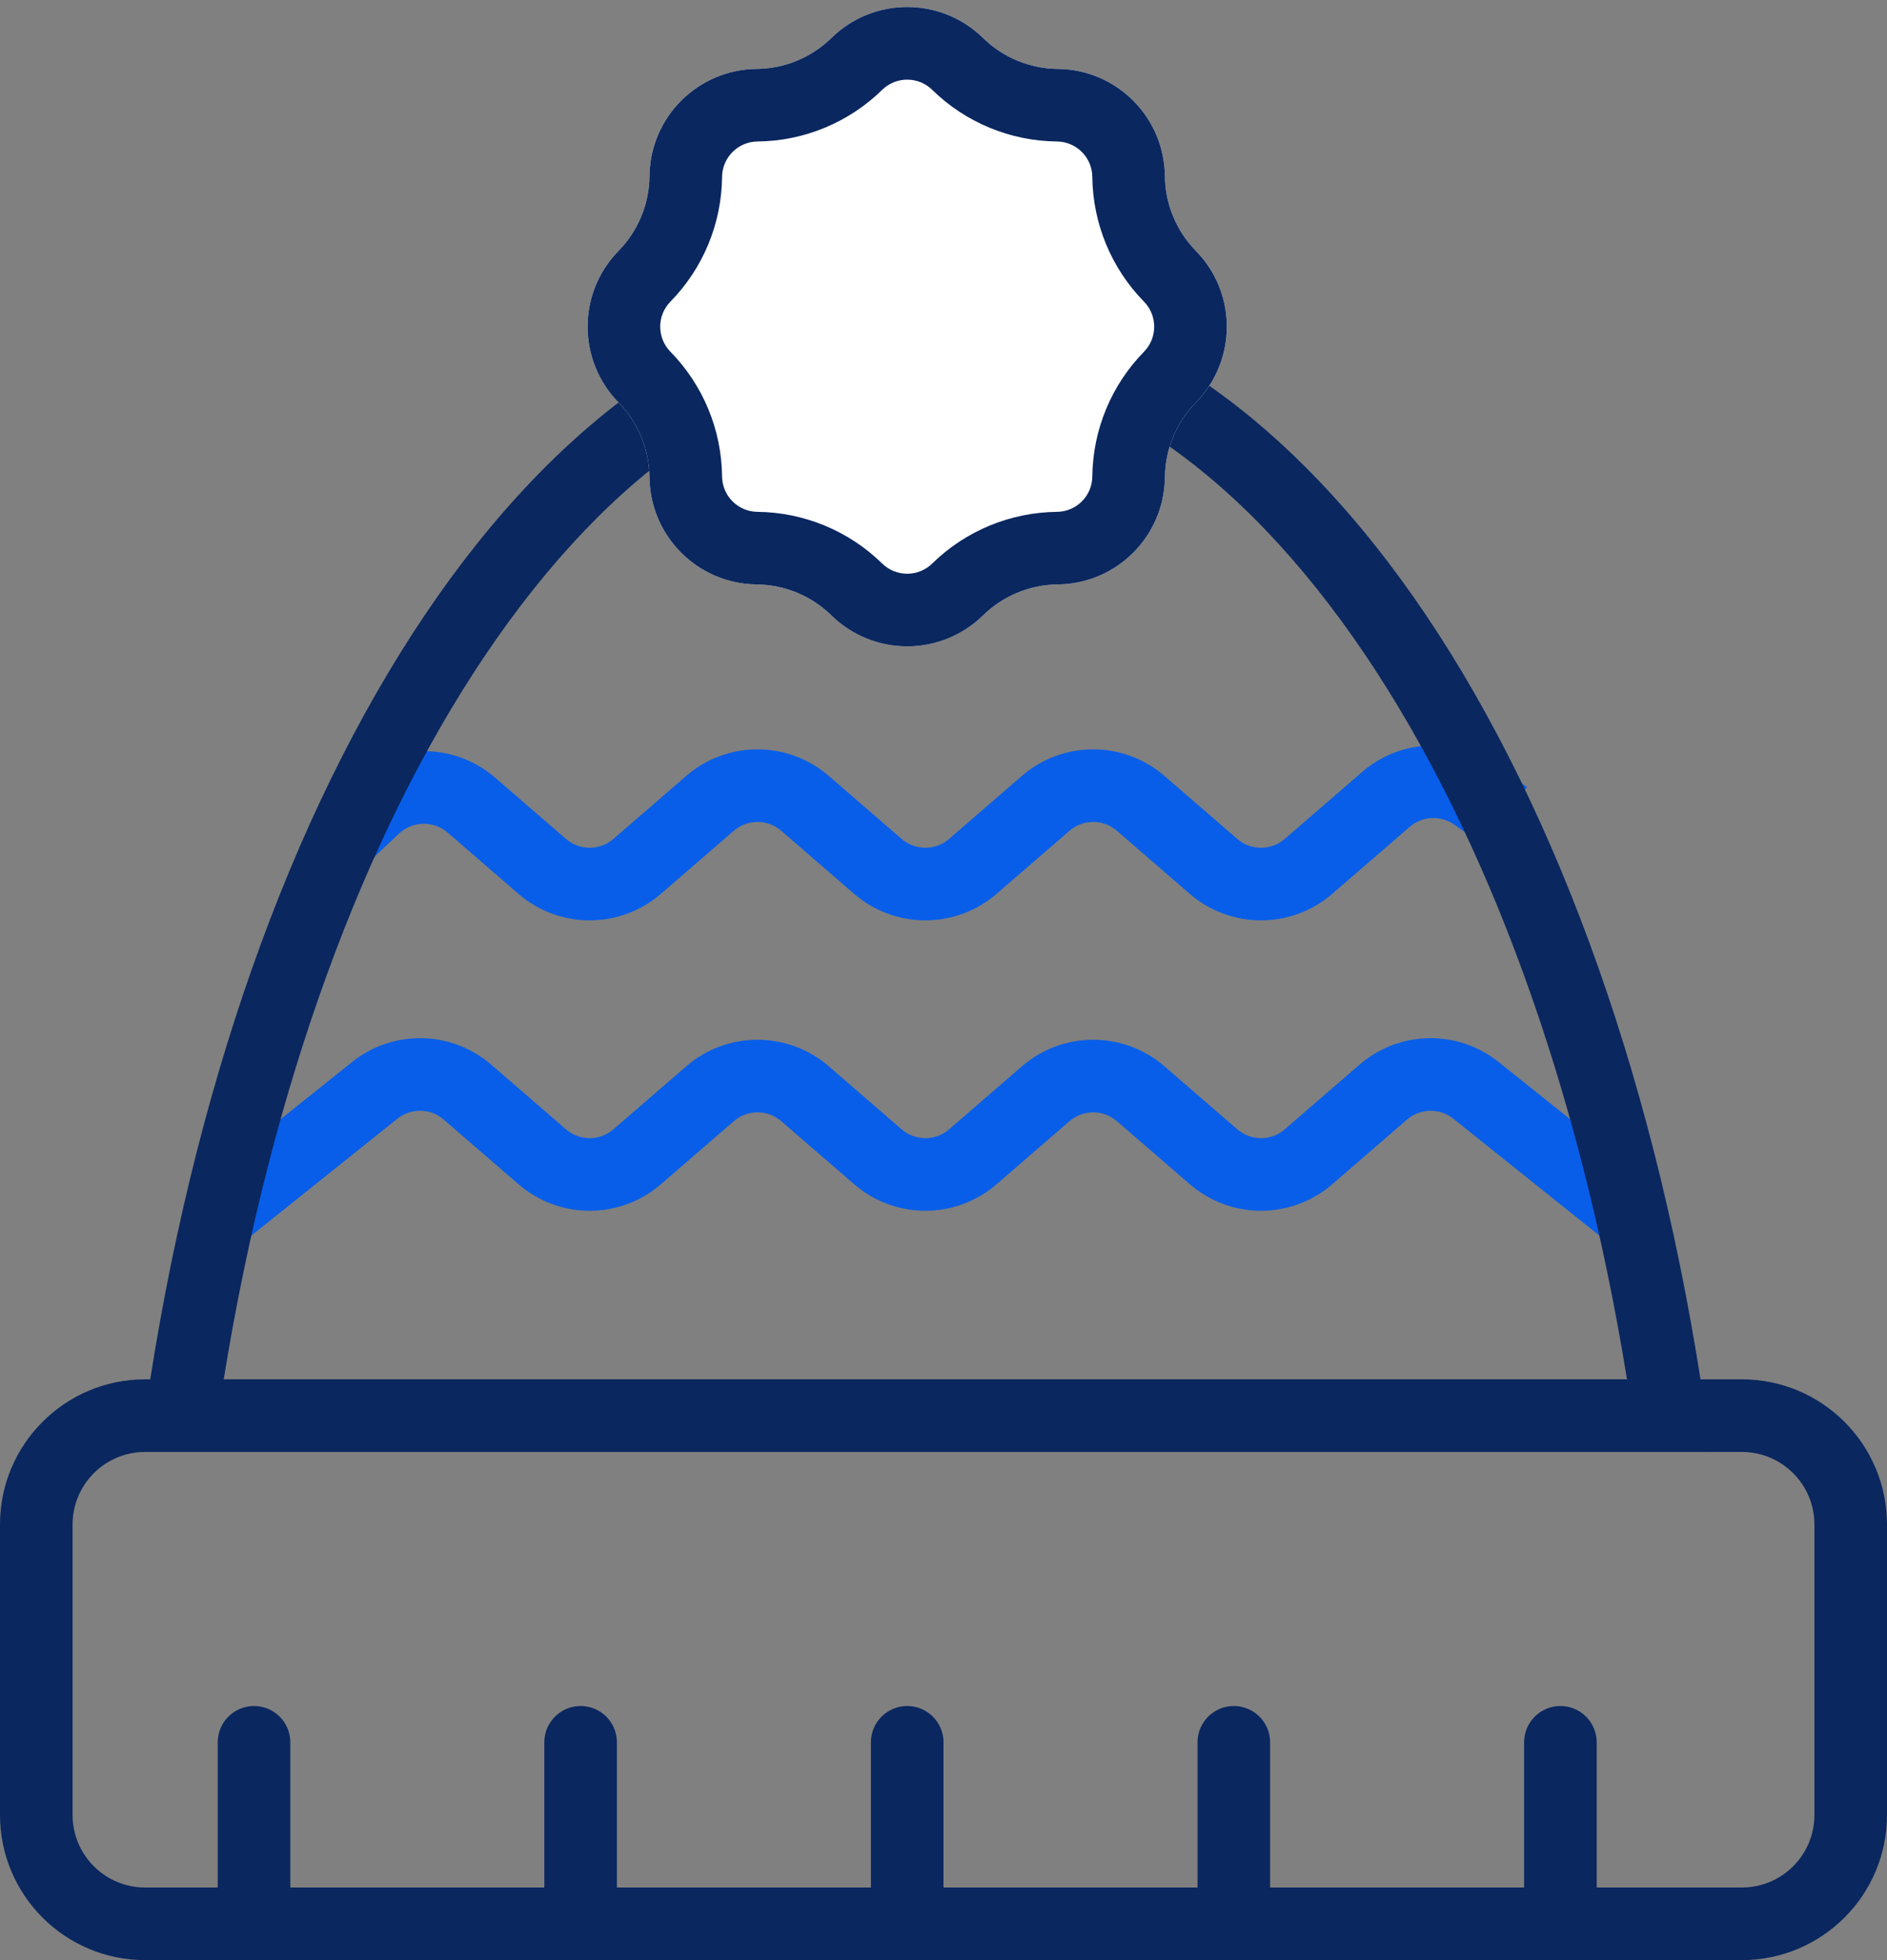
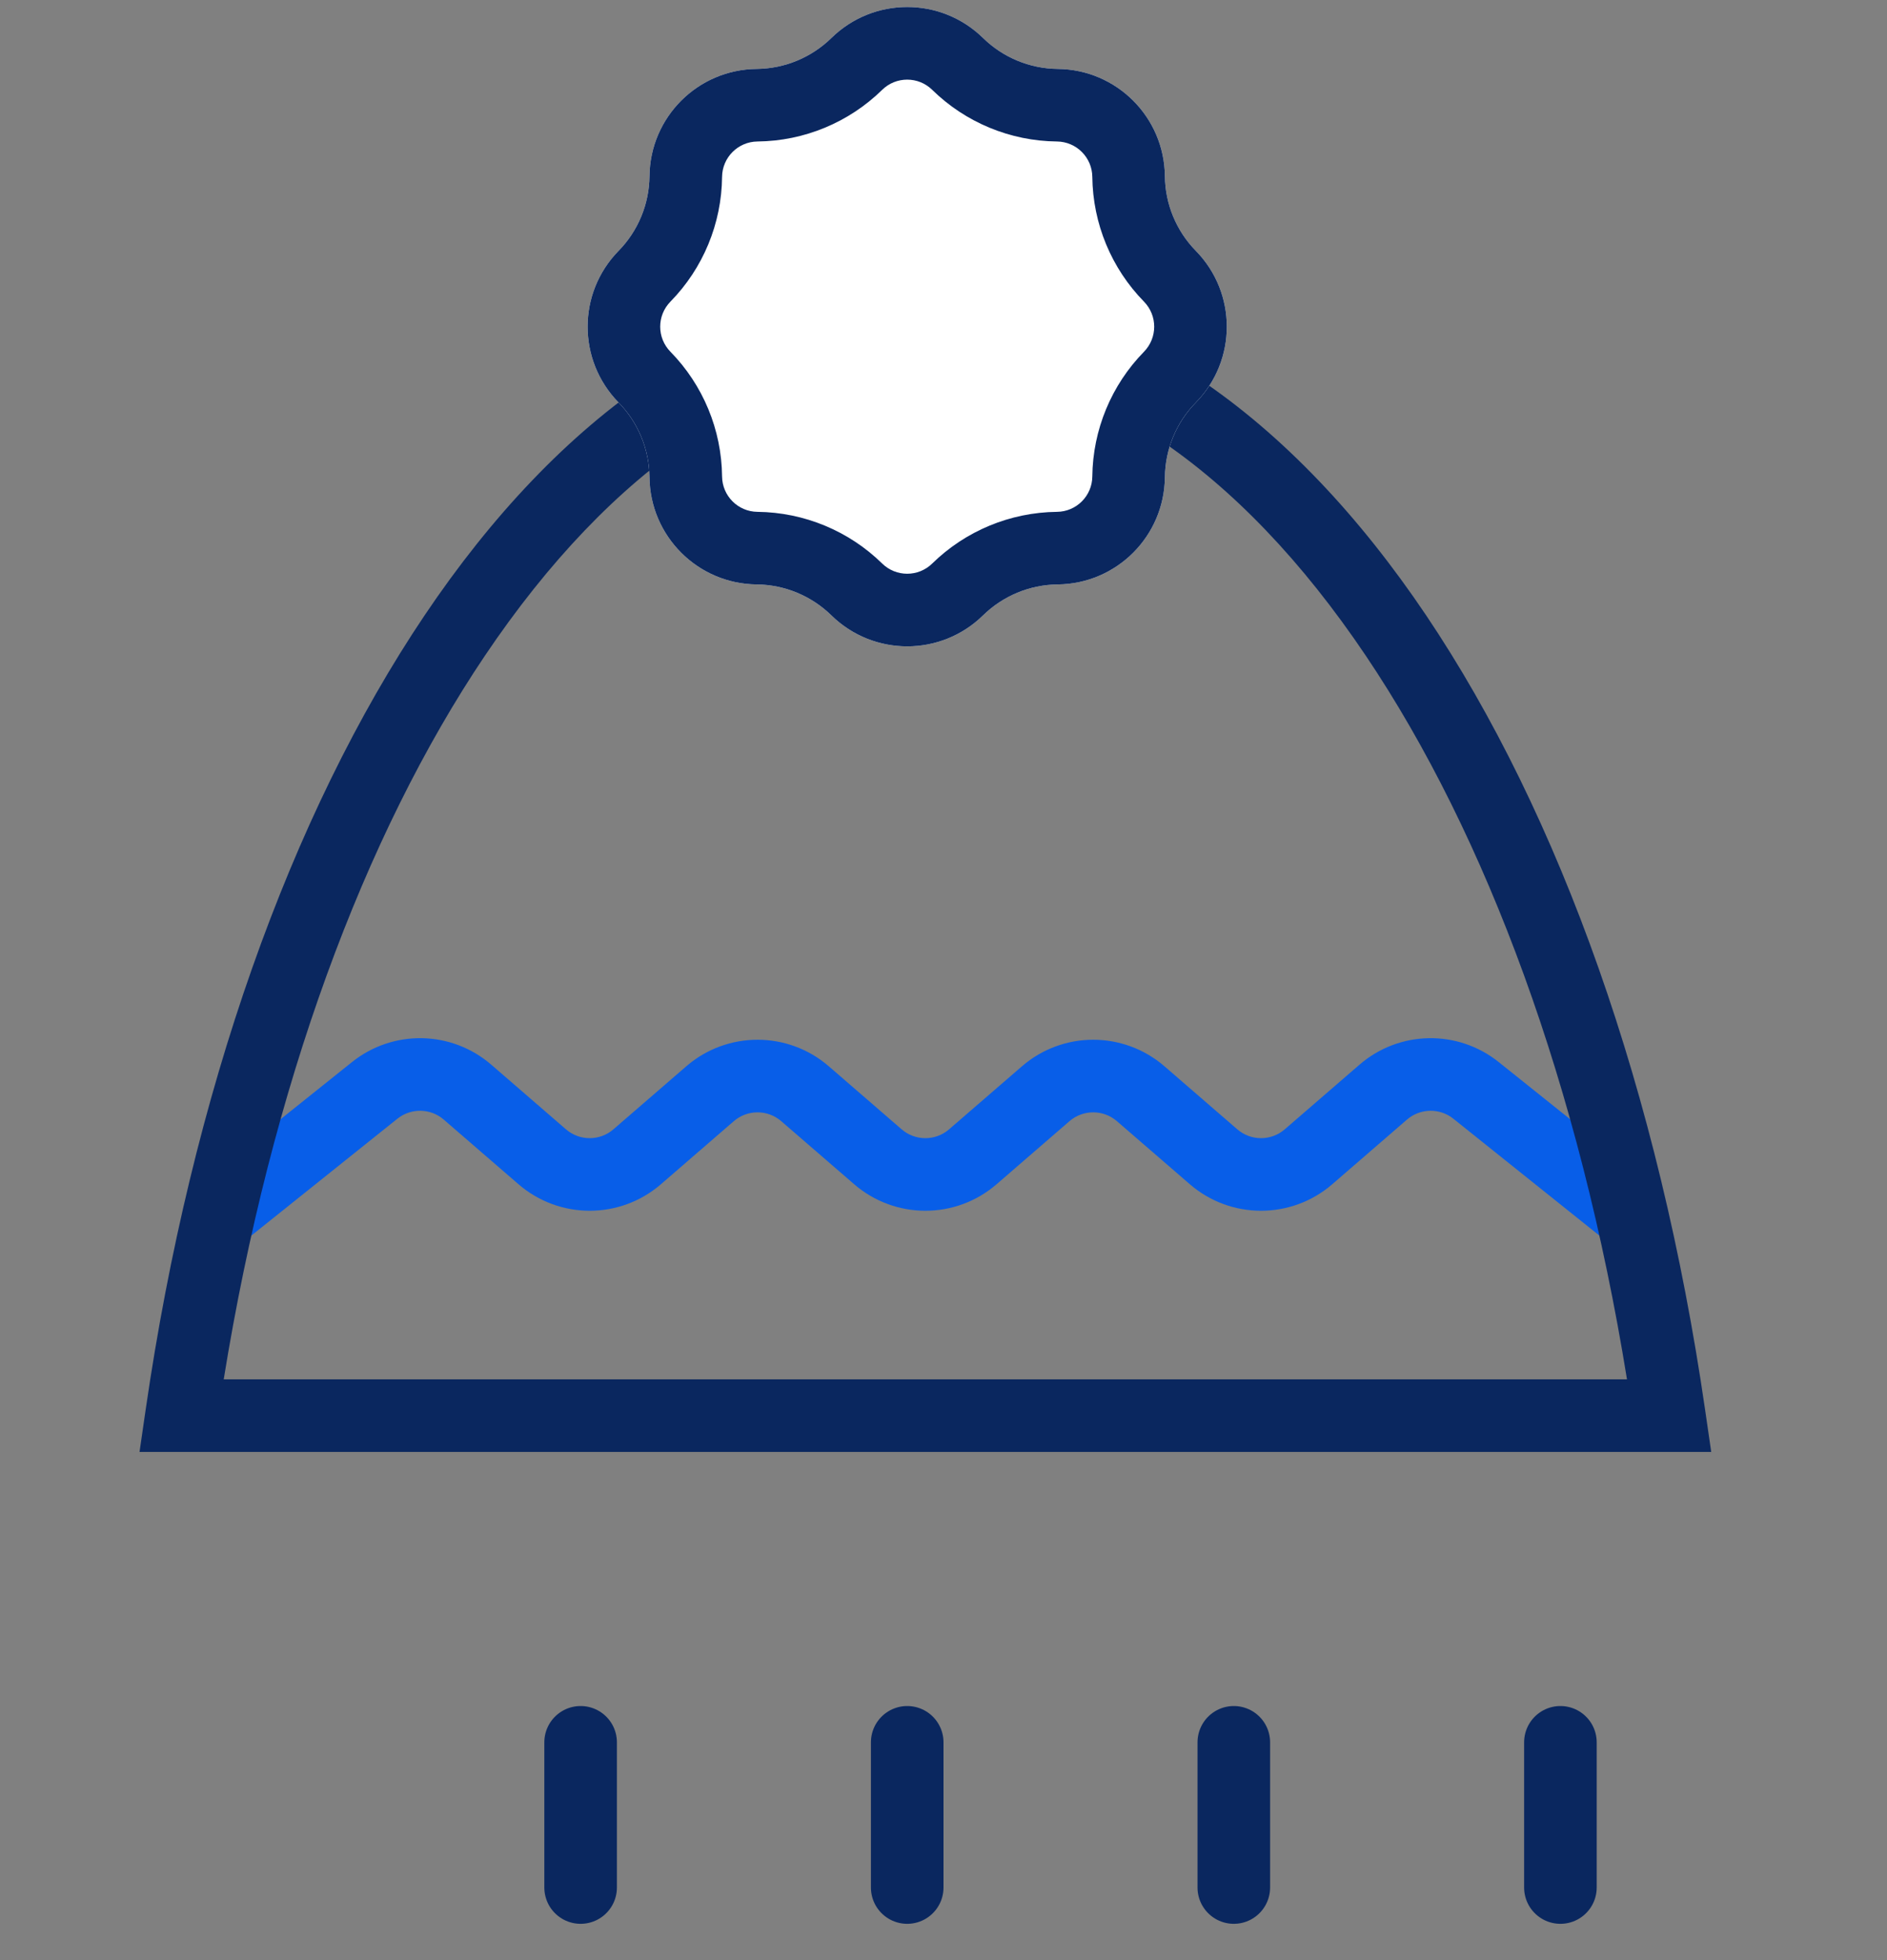
<svg xmlns="http://www.w3.org/2000/svg" width="52" height="54" viewBox="0 0 52 54" fill="none">
  <rect x="0" y="0" width="52" height="54" fill="#808080" stroke="none" />
-   <path d="M7 52V48" stroke="#0A275F" stroke-width="2" stroke-linecap="round" />
  <path d="M16 52V48" stroke="#0A275F" stroke-width="2" stroke-linecap="round" />
  <path d="M25 52V48" stroke="#0A275F" stroke-width="2" stroke-linecap="round" />
  <path d="M34 52V48" stroke="#0A275F" stroke-width="2" stroke-linecap="round" />
  <path d="M43 52V48" stroke="#0A275F" stroke-width="2" stroke-linecap="round" />
  <path fill-rule="evenodd" clip-rule="evenodd" d="M12.229 30.845C11.865 30.529 11.327 30.519 10.951 30.82L6.625 34.281L5.375 32.719L9.701 29.259C10.831 28.355 12.444 28.386 13.538 29.332L15.596 31.112C15.972 31.437 16.529 31.437 16.904 31.112L18.913 29.375C20.04 28.401 21.711 28.401 22.838 29.375L24.846 31.112C25.222 31.437 25.779 31.437 26.154 31.112L28.163 29.375C29.29 28.401 30.961 28.401 32.088 29.375L34.096 31.112C34.472 31.437 35.029 31.437 35.404 31.112L37.463 29.332C38.556 28.386 40.17 28.355 41.299 29.259L45.625 32.719L44.376 34.281L40.05 30.82C39.673 30.519 39.136 30.529 38.771 30.845L36.713 32.625C35.586 33.599 33.914 33.599 32.788 32.625L30.779 30.888C30.404 30.563 29.847 30.563 29.471 30.888L27.463 32.625C26.336 33.599 24.665 33.599 23.538 32.625L21.529 30.888C21.154 30.563 20.597 30.563 20.221 30.888L18.213 32.625C17.086 33.599 15.415 33.599 14.288 32.625L12.229 30.845Z" fill="#085EE8" />
-   <path fill-rule="evenodd" clip-rule="evenodd" d="M40.076 22.719C39.701 22.454 39.193 22.479 38.846 22.78L36.712 24.625C35.586 25.599 33.914 25.599 32.787 24.625L30.779 22.888C30.403 22.563 29.846 22.563 29.471 22.888L27.462 24.625C26.335 25.599 24.664 25.599 23.537 24.625L21.529 22.888C21.153 22.563 20.596 22.563 20.221 22.888L18.212 24.625C17.085 25.599 15.414 25.599 14.287 24.625L12.336 22.937C11.948 22.602 11.369 22.614 10.996 22.965L10.185 23.728L8.814 22.272L9.625 21.509C10.745 20.455 12.481 20.418 13.644 21.424L15.596 23.112C15.971 23.437 16.528 23.437 16.904 23.112L18.912 21.375C20.039 20.401 21.71 20.401 22.837 21.375L24.846 23.112C25.221 23.437 25.778 23.437 26.154 23.112L28.162 21.375C29.289 20.401 30.96 20.401 32.087 21.375L34.096 23.112C34.471 23.437 35.028 23.437 35.404 23.112L37.537 21.267C38.58 20.365 40.103 20.29 41.23 21.085L42.077 21.683L40.923 23.317L40.076 22.719Z" fill="#085EE8" />
  <path fill-rule="evenodd" clip-rule="evenodd" d="M6.165 38H44.835C43.532 29.941 40.97 23.017 37.64 18.068C34.143 12.87 29.912 10 25.5 10C21.089 10 16.858 12.87 13.36 18.068C10.03 23.017 7.468 29.941 6.165 38ZM11.701 16.952C15.385 11.476 20.149 8 25.5 8C30.851 8 35.615 11.476 39.3 16.952C42.995 22.444 45.72 30.097 46.99 38.856L47.156 40H3.845L4.011 38.856C5.281 30.097 8.005 22.444 11.701 16.952Z" fill="#0A275F" />
  <path d="M22.911 1.046C24.072 -0.091 25.928 -0.091 27.089 1.046C27.639 1.585 28.377 1.891 29.147 1.899C30.772 1.915 32.084 3.228 32.101 4.853C32.109 5.623 32.415 6.361 32.954 6.911C34.091 8.072 34.091 9.928 32.954 11.089C32.415 11.639 32.109 12.377 32.101 13.147C32.084 14.772 30.772 16.085 29.147 16.101C28.377 16.109 27.639 16.415 27.089 16.954C25.928 18.091 24.072 18.091 22.911 16.954C22.36 16.415 21.623 16.109 20.853 16.101C19.228 16.085 17.915 14.772 17.898 13.147C17.89 12.377 17.585 11.639 17.046 11.089C15.909 9.928 15.909 8.072 17.046 6.911C17.585 6.361 17.89 5.623 17.898 4.853C17.915 3.228 19.228 1.915 20.853 1.899C21.623 1.891 22.36 1.585 22.911 1.046Z" fill="white" />
  <path fill-rule="evenodd" clip-rule="evenodd" d="M24.31 2.475C23.391 3.375 22.16 3.885 20.874 3.898C20.337 3.904 19.904 4.337 19.898 4.874C19.885 6.16 19.375 7.391 18.475 8.31C18.099 8.694 18.099 9.306 18.475 9.69C19.375 10.609 19.885 11.84 19.898 13.126C19.904 13.663 20.337 14.096 20.874 14.101C22.16 14.115 23.391 14.625 24.31 15.525C24.693 15.9 25.306 15.9 25.689 15.525C26.608 14.625 27.84 14.115 29.126 14.101C29.663 14.096 30.096 13.663 30.101 13.126C30.115 11.84 30.625 10.609 31.525 9.69C31.9 9.306 31.9 8.694 31.525 8.31C30.625 7.391 30.115 6.16 30.101 4.874C30.096 4.337 29.663 3.904 29.126 3.898C27.84 3.885 26.608 3.375 25.689 2.475C25.306 2.1 24.693 2.1 24.31 2.475ZM27.089 1.046C25.928 -0.091 24.072 -0.091 22.911 1.046C22.36 1.585 21.623 1.891 20.853 1.899C19.228 1.915 17.915 3.228 17.898 4.853C17.89 5.623 17.585 6.361 17.046 6.911C15.909 8.072 15.909 9.928 17.046 11.089C17.585 11.639 17.89 12.377 17.898 13.147C17.915 14.772 19.228 16.085 20.853 16.101C21.623 16.109 22.36 16.415 22.911 16.954C24.072 18.091 25.928 18.091 27.089 16.954C27.639 16.415 28.377 16.109 29.147 16.101C30.772 16.085 32.084 14.772 32.101 13.147C32.109 12.377 32.415 11.639 32.954 11.089C34.091 9.928 34.091 8.072 32.954 6.911C32.415 6.361 32.109 5.623 32.101 4.853C32.084 3.228 30.772 1.915 29.147 1.899C28.377 1.891 27.639 1.585 27.089 1.046Z" fill="#0A275F" />
-   <path fill-rule="evenodd" clip-rule="evenodd" d="M0 42C0 39.791 1.791 38 4 38H48C50.209 38 52 39.791 52 42V50C52 52.209 50.209 54 48 54H4C1.791 54 0 52.209 0 50V42ZM4 40C2.895 40 2 40.895 2 42V50C2 51.105 2.895 52 4 52H48C49.105 52 50 51.105 50 50V42C50 40.895 49.105 40 48 40H4Z" fill="#0A275F" />
</svg>